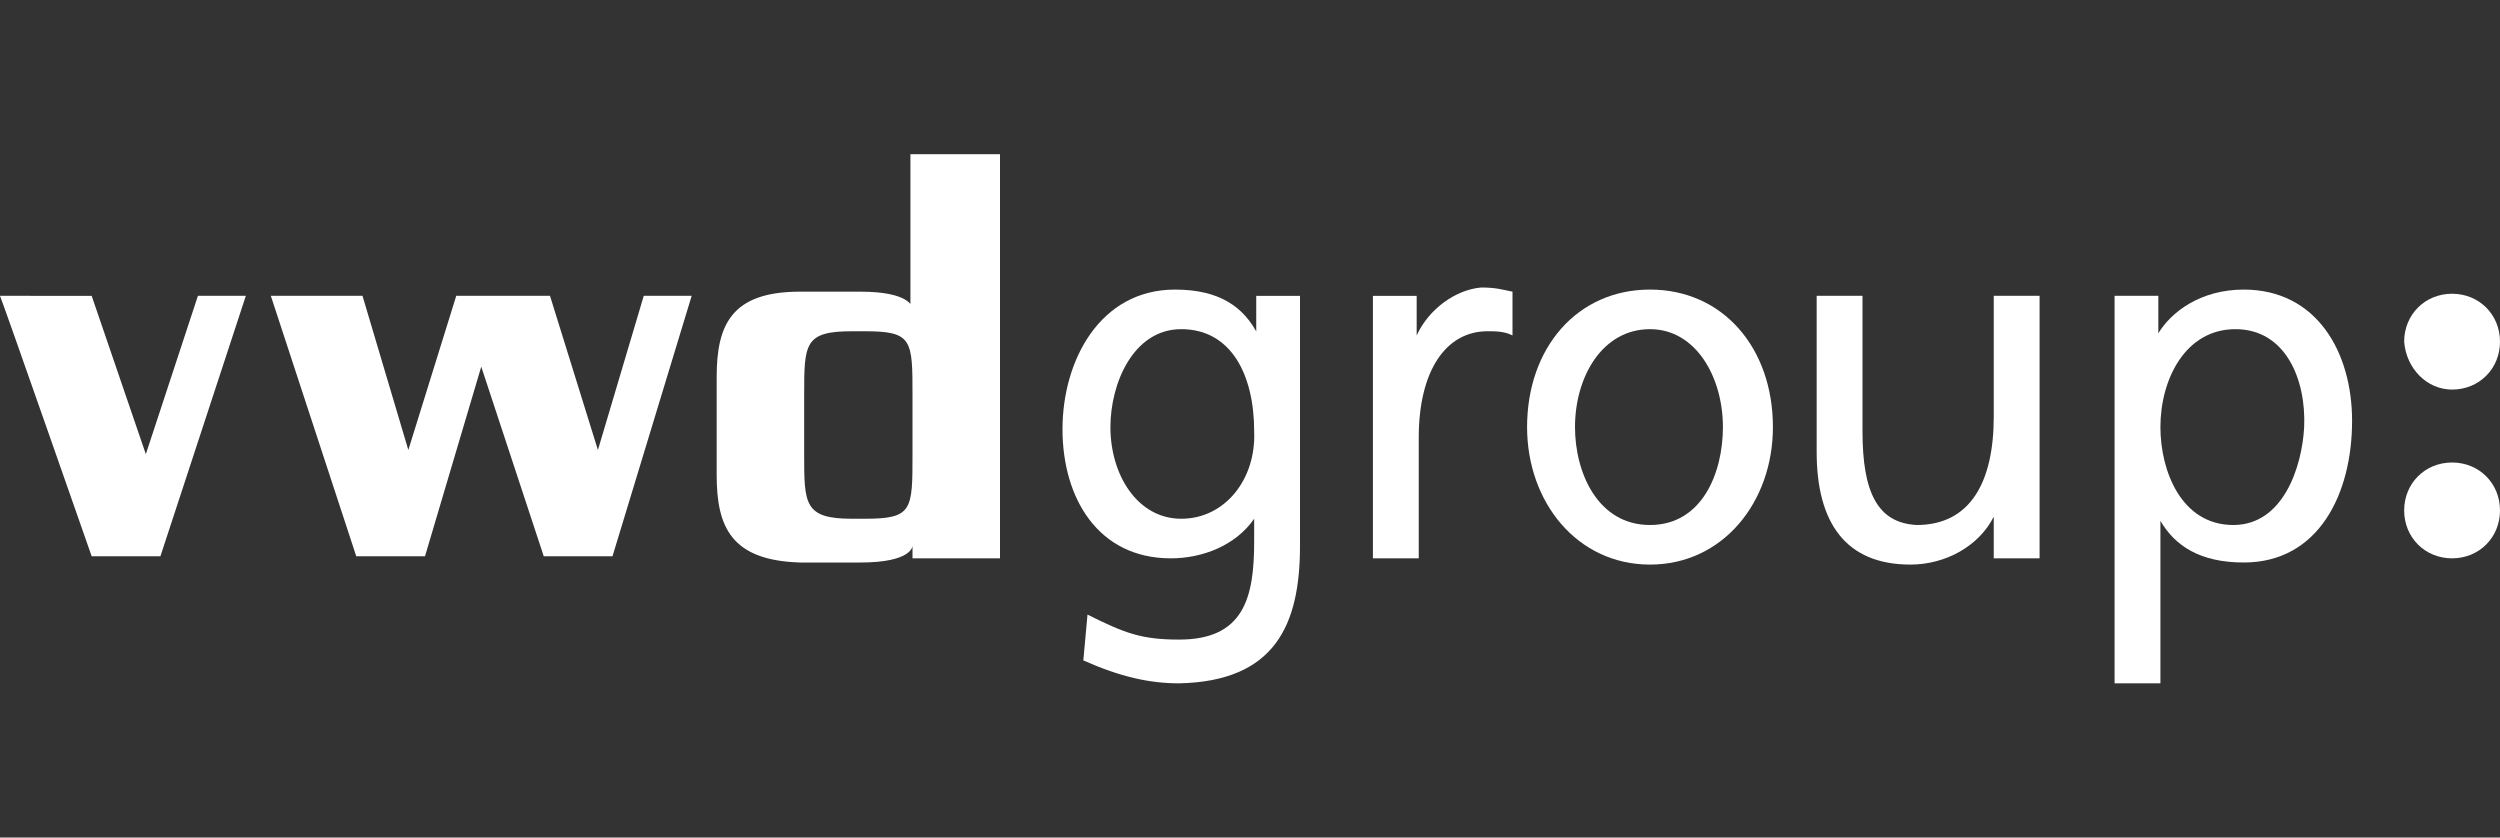
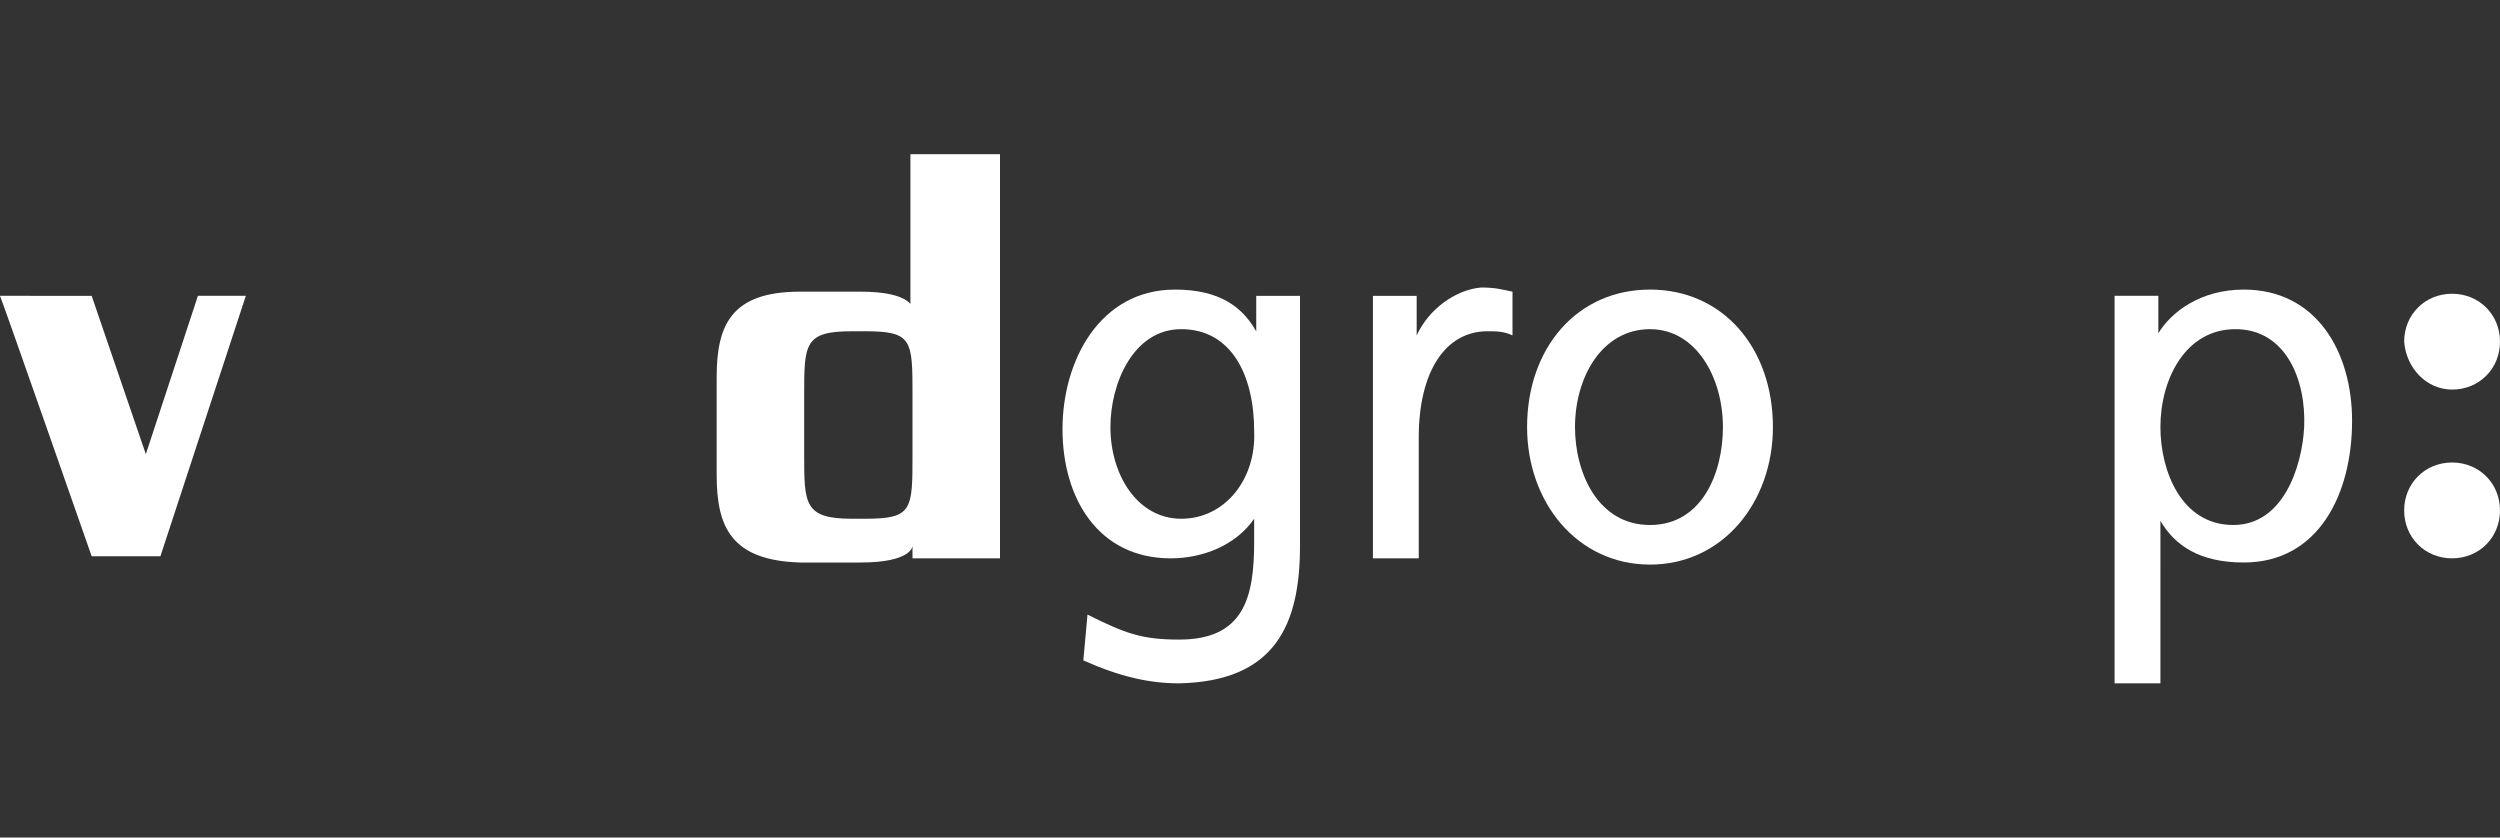
<svg xmlns="http://www.w3.org/2000/svg" version="1.1" id="Ebene_1" x="0px" y="0px" viewBox="0 0 120 40.2" style="enable-background:new 0 0 120 40.2;" xml:space="preserve">
  <rect x="0" y="0" width="120" height="40.2" fill="#333333" stroke="none" />
  <style type="text/css">
	.st0{fill:none;}
	.st1{fill:#FFFFFF;}
</style>
  <path class="st0" d="M-366-15.8" />
  <path class="st0" d="M229.3-15.8" />
  <path class="st0" d="M-366-15.8" />
  <path class="st0" d="M229.3-15.8" />
  <path class="st0" d="M-366-15.8" />
  <path class="st0" d="M229.3-15.8" />
  <path class="st0" d="M-366-15.8" />
  <path class="st0" d="M229.3-15.8" />
  <path class="st0" d="M-366-15.8" />
  <path class="st0" d="M229.3-15.8" />
  <path class="st0" d="M-366-15.8" />
  <path class="st0" d="M229.3-15.8" />
  <path class="st0" d="M-366-15.8" />
  <path class="st0" d="M229.3-15.8" />
  <path class="st0" d="M-366-15.8" />
  <path class="st0" d="M229.3-15.8" />
  <path class="st0" d="M-366-15.8" />
  <path class="st0" d="M229.3-15.8" />
  <path class="st0" d="M-366-15.8" />
  <path class="st0" d="M229.3-15.8" />
  <path class="st0" d="M-366-15.8" />
  <path class="st0" d="M229.3-15.8" />
  <path class="st0" d="M-366-15.8" />
  <path class="st0" d="M229.3-15.8" />
  <path class="st0" d="M-366-15.8" />
  <path class="st0" d="M229.3-15.8" />
  <path class="st0" d="M-366-15.8" />
  <path class="st0" d="M229.3-15.8" />
  <path class="st0" d="M-366-15.8" />
  <path class="st0" d="M229.3-15.8" />
  <g>
    <path class="st1" d="M7,21.8l-2.6-7.6H0c0.1,0.2,4.4,12.5,4.4,12.5h3.3l4.1-12.5H9.5L7,21.8z" />
    <path class="st1" d="M43.8,14.8c0-0.1-0.2-0.8-2.5-0.8h-2.9c-3.3,0-4,1.6-4,4.1v4.7c0,2.5,0.7,4.1,4,4.2h2.9c2.5,0,2.5-0.8,2.5-0.8   v0.6H48V7.4l-4.3,0V14.8z M43.8,21.8c0,2.7,0,3.1-2.3,3.1h-0.6c-2.3,0-2.3-0.7-2.3-3.1V19c0-2.5,0-3.1,2.3-3.1c0.2,0,0.3,0,0.6,0   c2.3,0,2.3,0.4,2.3,3.1V21.8z" />
    <path class="st1" d="M60.4,16.1L60.4,16.1c-0.7-1.4-1.9-2.2-4-2.2c-3.6,0-5.4,3.4-5.4,6.7c0,3.3,1.7,6.2,5.2,6.2   c1.5,0,3.1-0.6,4-1.9h0V26c0,2.7-0.5,4.7-3.6,4.7c-1.8,0-2.6-0.3-4.4-1.2L52,31.7c1.8,0.8,3.2,1.1,4.6,1.1c4.6-0.1,5.8-2.8,5.8-6.6   v-12h-2.1V16.1z M56.7,24.9c-2.1,0-3.4-2.1-3.4-4.4c0-2.1,1.1-4.7,3.4-4.7c2.4,0,3.5,2.2,3.5,4.9C60.3,23,58.8,24.9,56.7,24.9z" />
    <path class="st1" d="M68,16.1L68,16.1l0-1.9h-2.1v12.6h2.2V21c0-3.2,1.3-5.1,3.3-5.1c0.4,0,0.8,0,1.2,0.2v-2.1   c-0.5-0.1-0.8-0.2-1.5-0.2C69.9,13.9,68.6,14.8,68,16.1z" />
-     <path class="st1" d="M95.7,20c0,3.1-1.1,5.2-3.7,5.2c-1.9-0.1-2.6-1.6-2.6-4.5v-6.5h-2.2v7.5c0,3.4,1.4,5.4,4.5,5.4   c1.7,0,3.3-0.9,4-2.3h0v2h2.2V14.2h-2.2V20z" />
    <path class="st1" d="M107.7,13.9c-2.1,0-3.5,1.1-4.1,2.1h0v-1.8h-2.1v18.6h2.2V25h0c0.7,1.2,1.9,2,4,2c3.6,0,5.2-3.3,5.2-6.8   C112.9,16.9,111.2,13.9,107.7,13.9z M107.2,25.2c-2.5,0-3.5-2.6-3.5-4.7c0-2.3,1.2-4.7,3.6-4.7s3.4,2.4,3.3,4.7   C110.5,22.4,109.6,25.2,107.2,25.2z" />
    <path class="st1" d="M79.2,13.9c-3.5,0-5.9,2.8-5.9,6.6c0,3.6,2.4,6.6,5.9,6.6c3.5,0,5.9-3,5.9-6.6C85.1,16.7,82.7,13.9,79.2,13.9z    M79.2,25.2c-2.5,0-3.6-2.5-3.6-4.7c0-2.4,1.3-4.7,3.6-4.7c2.2,0,3.5,2.3,3.5,4.7C82.7,22.7,81.7,25.2,79.2,25.2z" />
    <path class="st1" d="M117.7,18.7c1.3,0,2.3-1,2.3-2.3c0-1.3-1-2.3-2.3-2.3c-1.3,0-2.3,1-2.3,2.3C115.5,17.7,116.5,18.7,117.7,18.7z   " />
-     <polygon class="st1" points="28.7,21.6 26.4,14.2 21.9,14.2 19.6,21.6 17.4,14.2 13,14.2 17.1,26.7 20.4,26.7 23.1,17.6 26.1,26.7    29.4,26.7 33.2,14.2 30.9,14.2  " />
    <path class="st1" d="M117.7,22.2c-1.3,0-2.3,1-2.3,2.3s1,2.3,2.3,2.3c1.3,0,2.3-1,2.3-2.3S119,22.2,117.7,22.2z" />
  </g>
</svg>